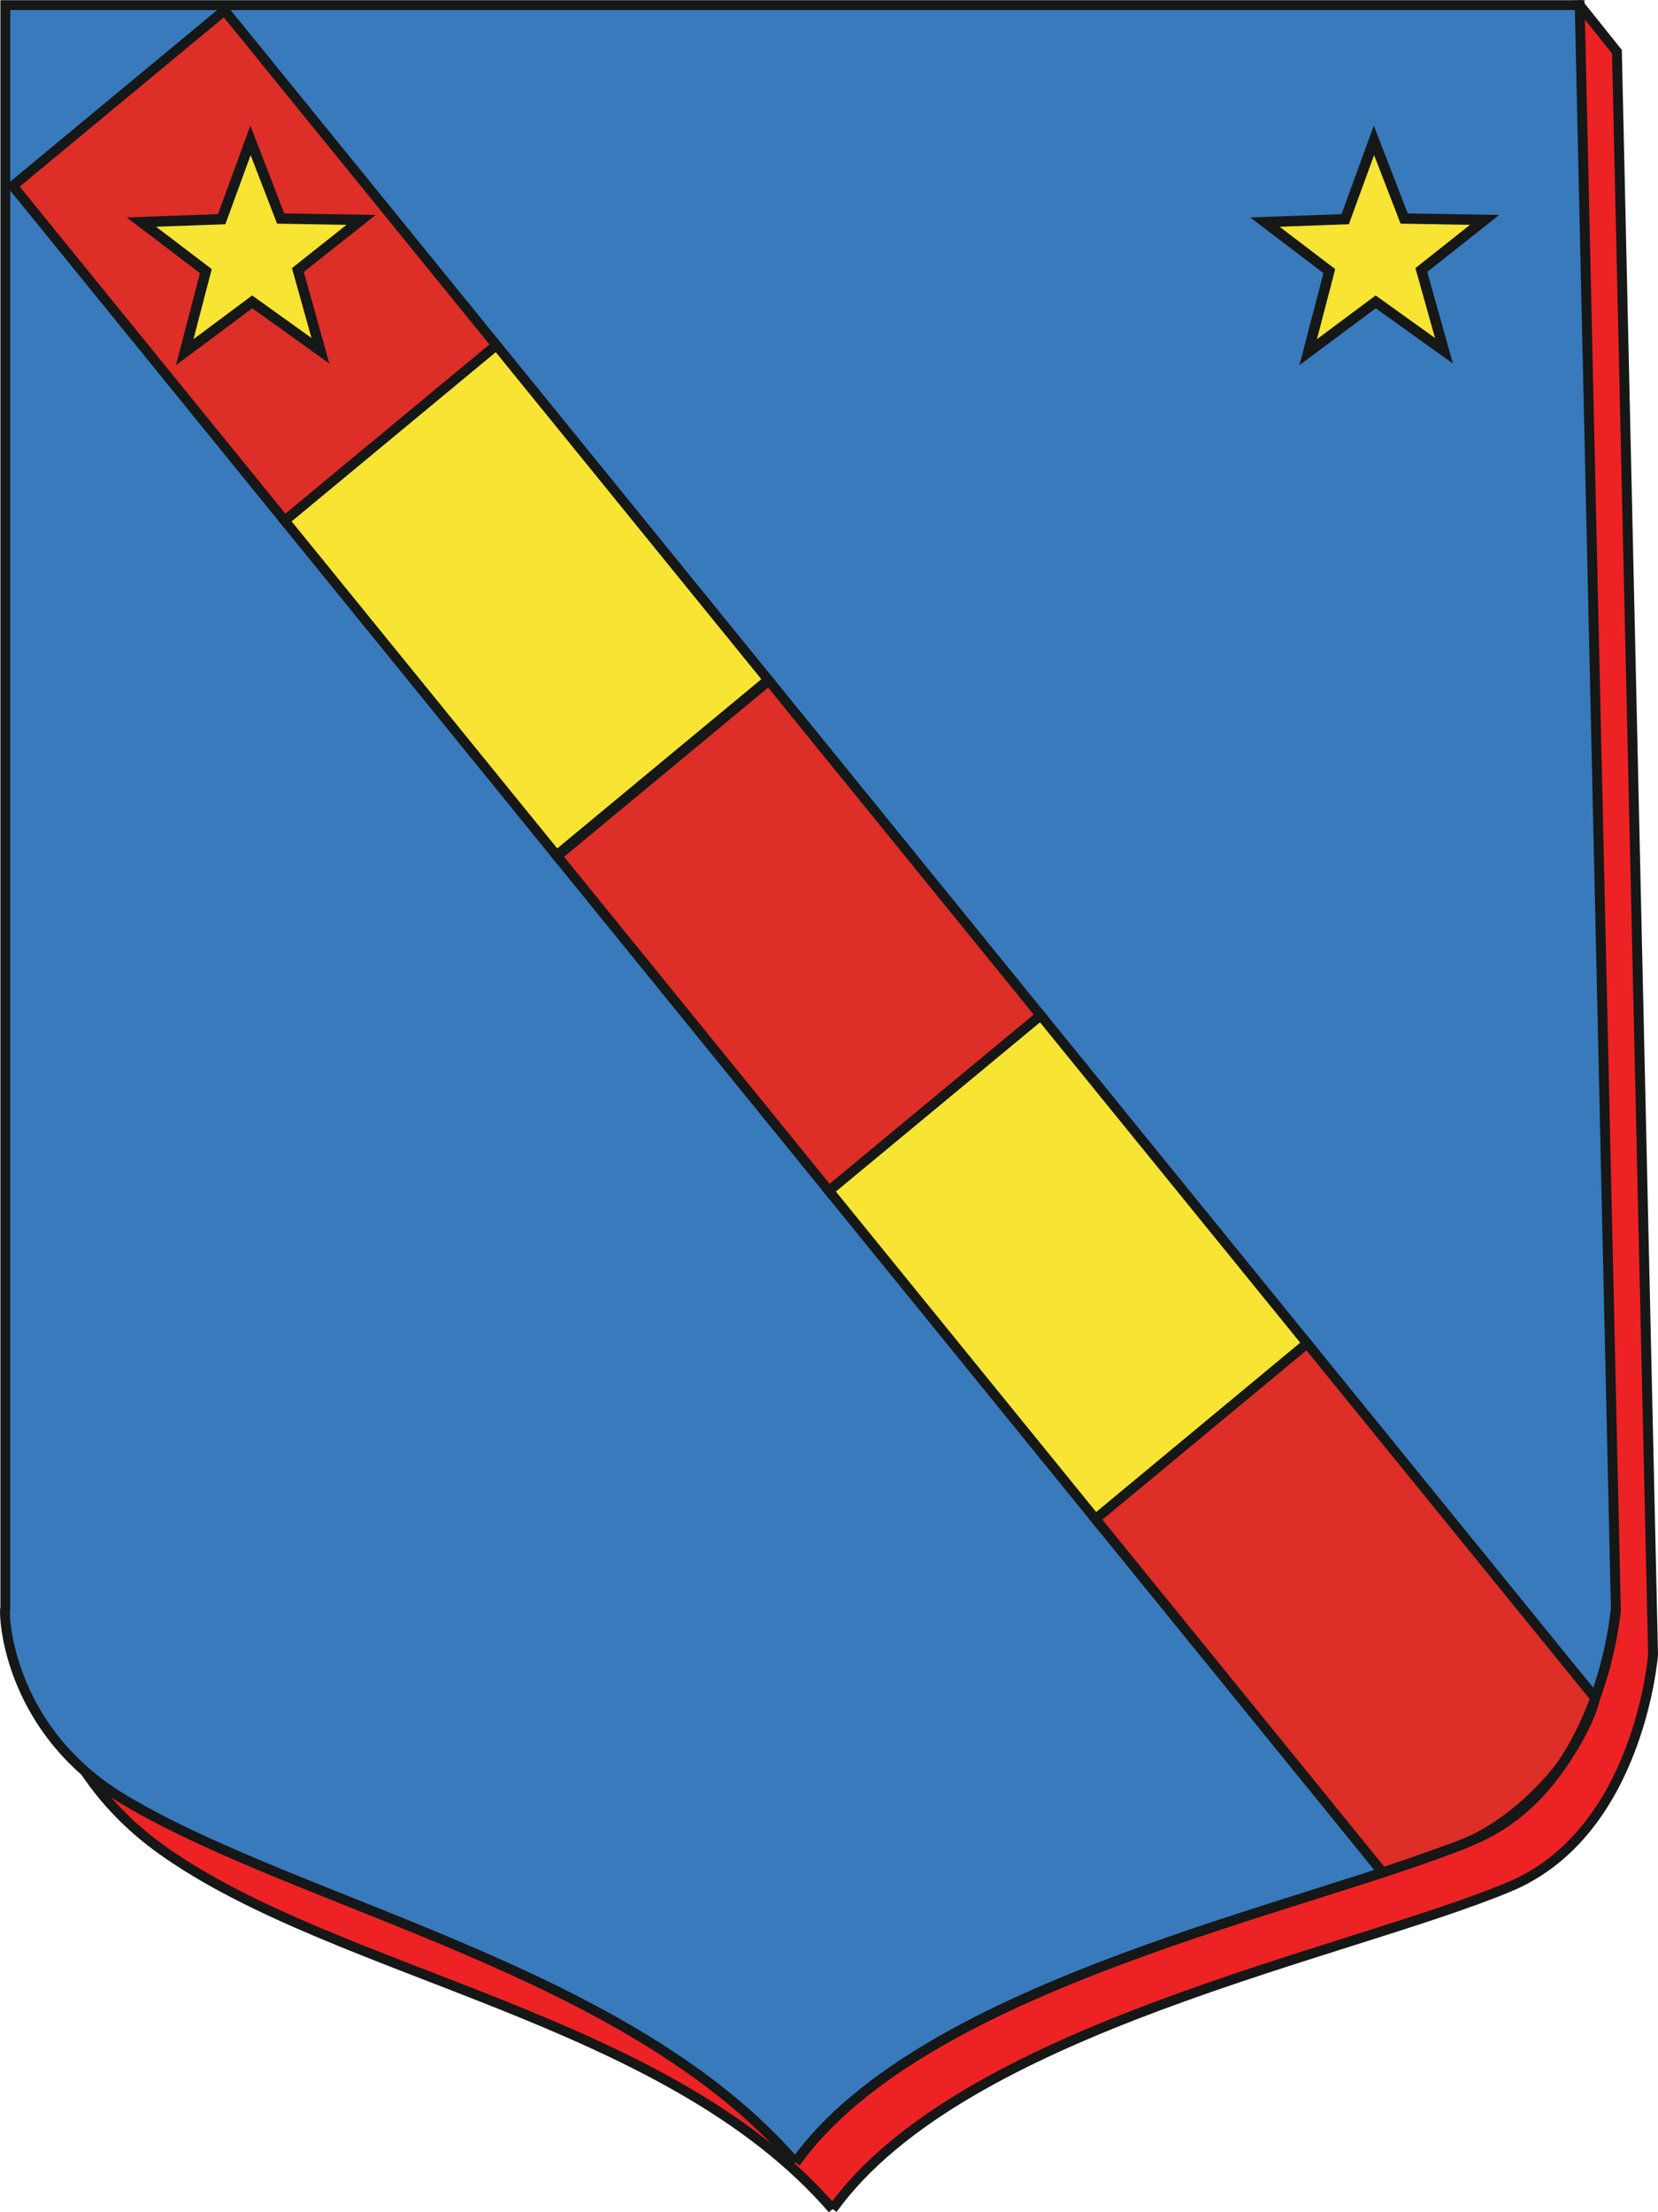
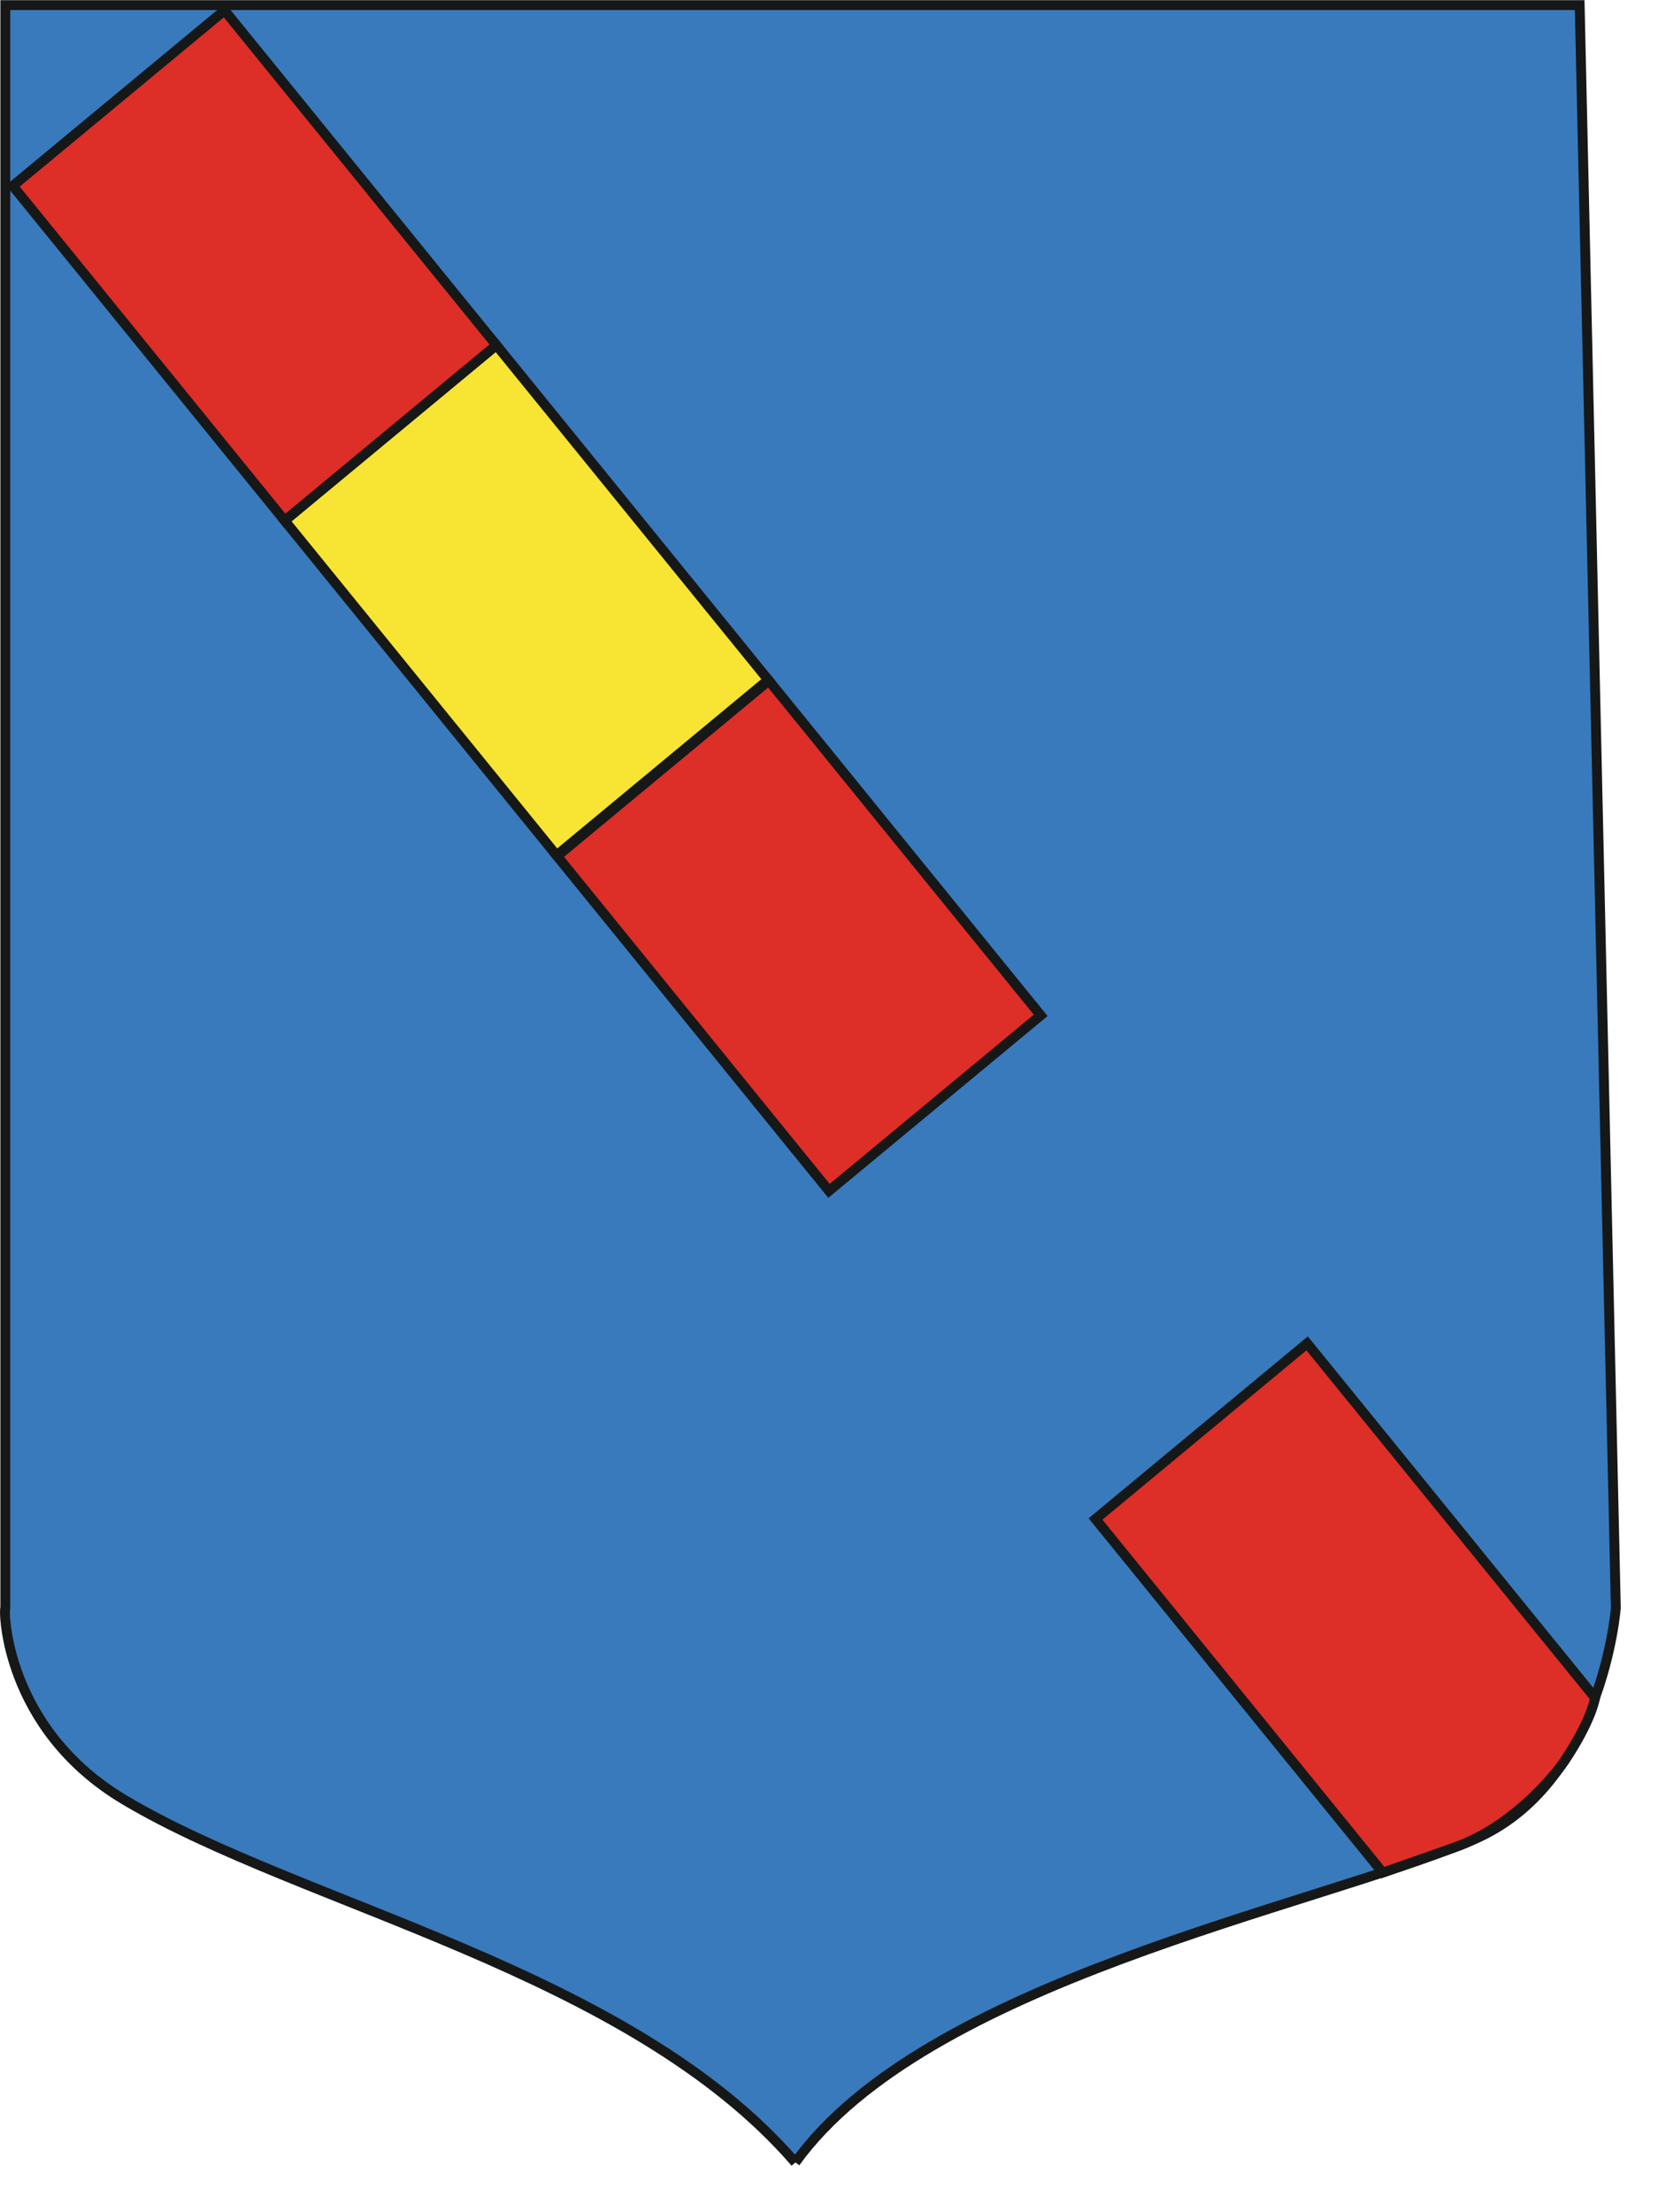
<svg xmlns="http://www.w3.org/2000/svg" id="Calque_1" data-name="Calque 1" viewBox="0 0 504.45 673.03">
  <defs>
    <style>.cls-1{fill:#ed2224;}.cls-1,.cls-2,.cls-3,.cls-4,.cls-5,.cls-6{stroke:#161717;stroke-miterlimit:10;}.cls-1,.cls-2,.cls-3,.cls-4,.cls-6{stroke-width:3px;}.cls-2{fill:#387abc;}.cls-3,.cls-5{fill:#f7e433;}.cls-4{fill:#dd2e27;}.cls-5{stroke-width:3.15px;}.cls-6{fill:none;}</style>
  </defs>
  <title>blason-esmans</title>
-   <path class="cls-1" d="M299,757.94C248.53,699.51,148.65,687,94.9,648.63c-34.61-24.71-36.83-59.19-36.25-59.4V101.61H298.14L526.3,87.44l11.34,14.17,11,487.62s-4.06,54.13-43.77,70.69C455.29,680.58,338.49,703,299,757.94" transform="translate(-45.69 -85.89)" />
  <path class="cls-2" d="M287.67,743.77c-50.48-58.44-150.14-78.14-204.11-110.32C47,611.68,46.73,575.27,47.31,575.05V87.44h479l11,487.61s-4.06,54.14-43.77,70.69c-49.58,20.67-166.38,43.07-205.86,98" transform="translate(-45.69 -85.89)" />
  <polygon class="cls-3" points="233.74 206.83 169.33 260.23 86.61 158.39 151.02 104.99 233.74 206.83" />
  <polygon class="cls-4" points="316.63 308.89 252.22 362.29 169.51 260.45 233.92 207.05 316.63 308.89" />
-   <polygon class="cls-3" points="399.35 410.72 334.94 464.12 252.22 362.29 316.63 308.89 399.35 410.72" />
  <path class="cls-4" d="M531,602.41,443.38,494.57,379,548l87.39,107.59s18.61-6.47,22.92-8.07c16.2-6,28.78-20.57,32.38-25.91C530,609.17,531,602.41,531,602.41Z" transform="translate(-45.69 -85.89)" />
  <polygon class="cls-4" points="151.02 104.99 86.61 158.39 3.89 56.56 68.3 3.16 151.02 104.99" />
-   <polygon class="cls-5" points="97.5 106.72 76.74 91.83 56.2 107.14 62.63 82.48 43.03 67.57 67.45 66.68 76.21 42.7 85.39 66.48 109.88 66.89 90.63 82.15 97.5 106.72" />
-   <polygon class="cls-5" points="439.33 106.72 418.56 91.83 398.02 107.14 404.45 82.48 384.86 67.57 409.28 66.68 418.03 42.7 427.22 66.48 451.7 66.89 432.45 82.15 439.33 106.72" />
-   <path class="cls-6" d="M537.4,575.05s-4.07,54.14-43.78,70.69c-49.58,20.67-166.38,43.07-205.85,98" transform="translate(-45.69 -85.89)" />
</svg>